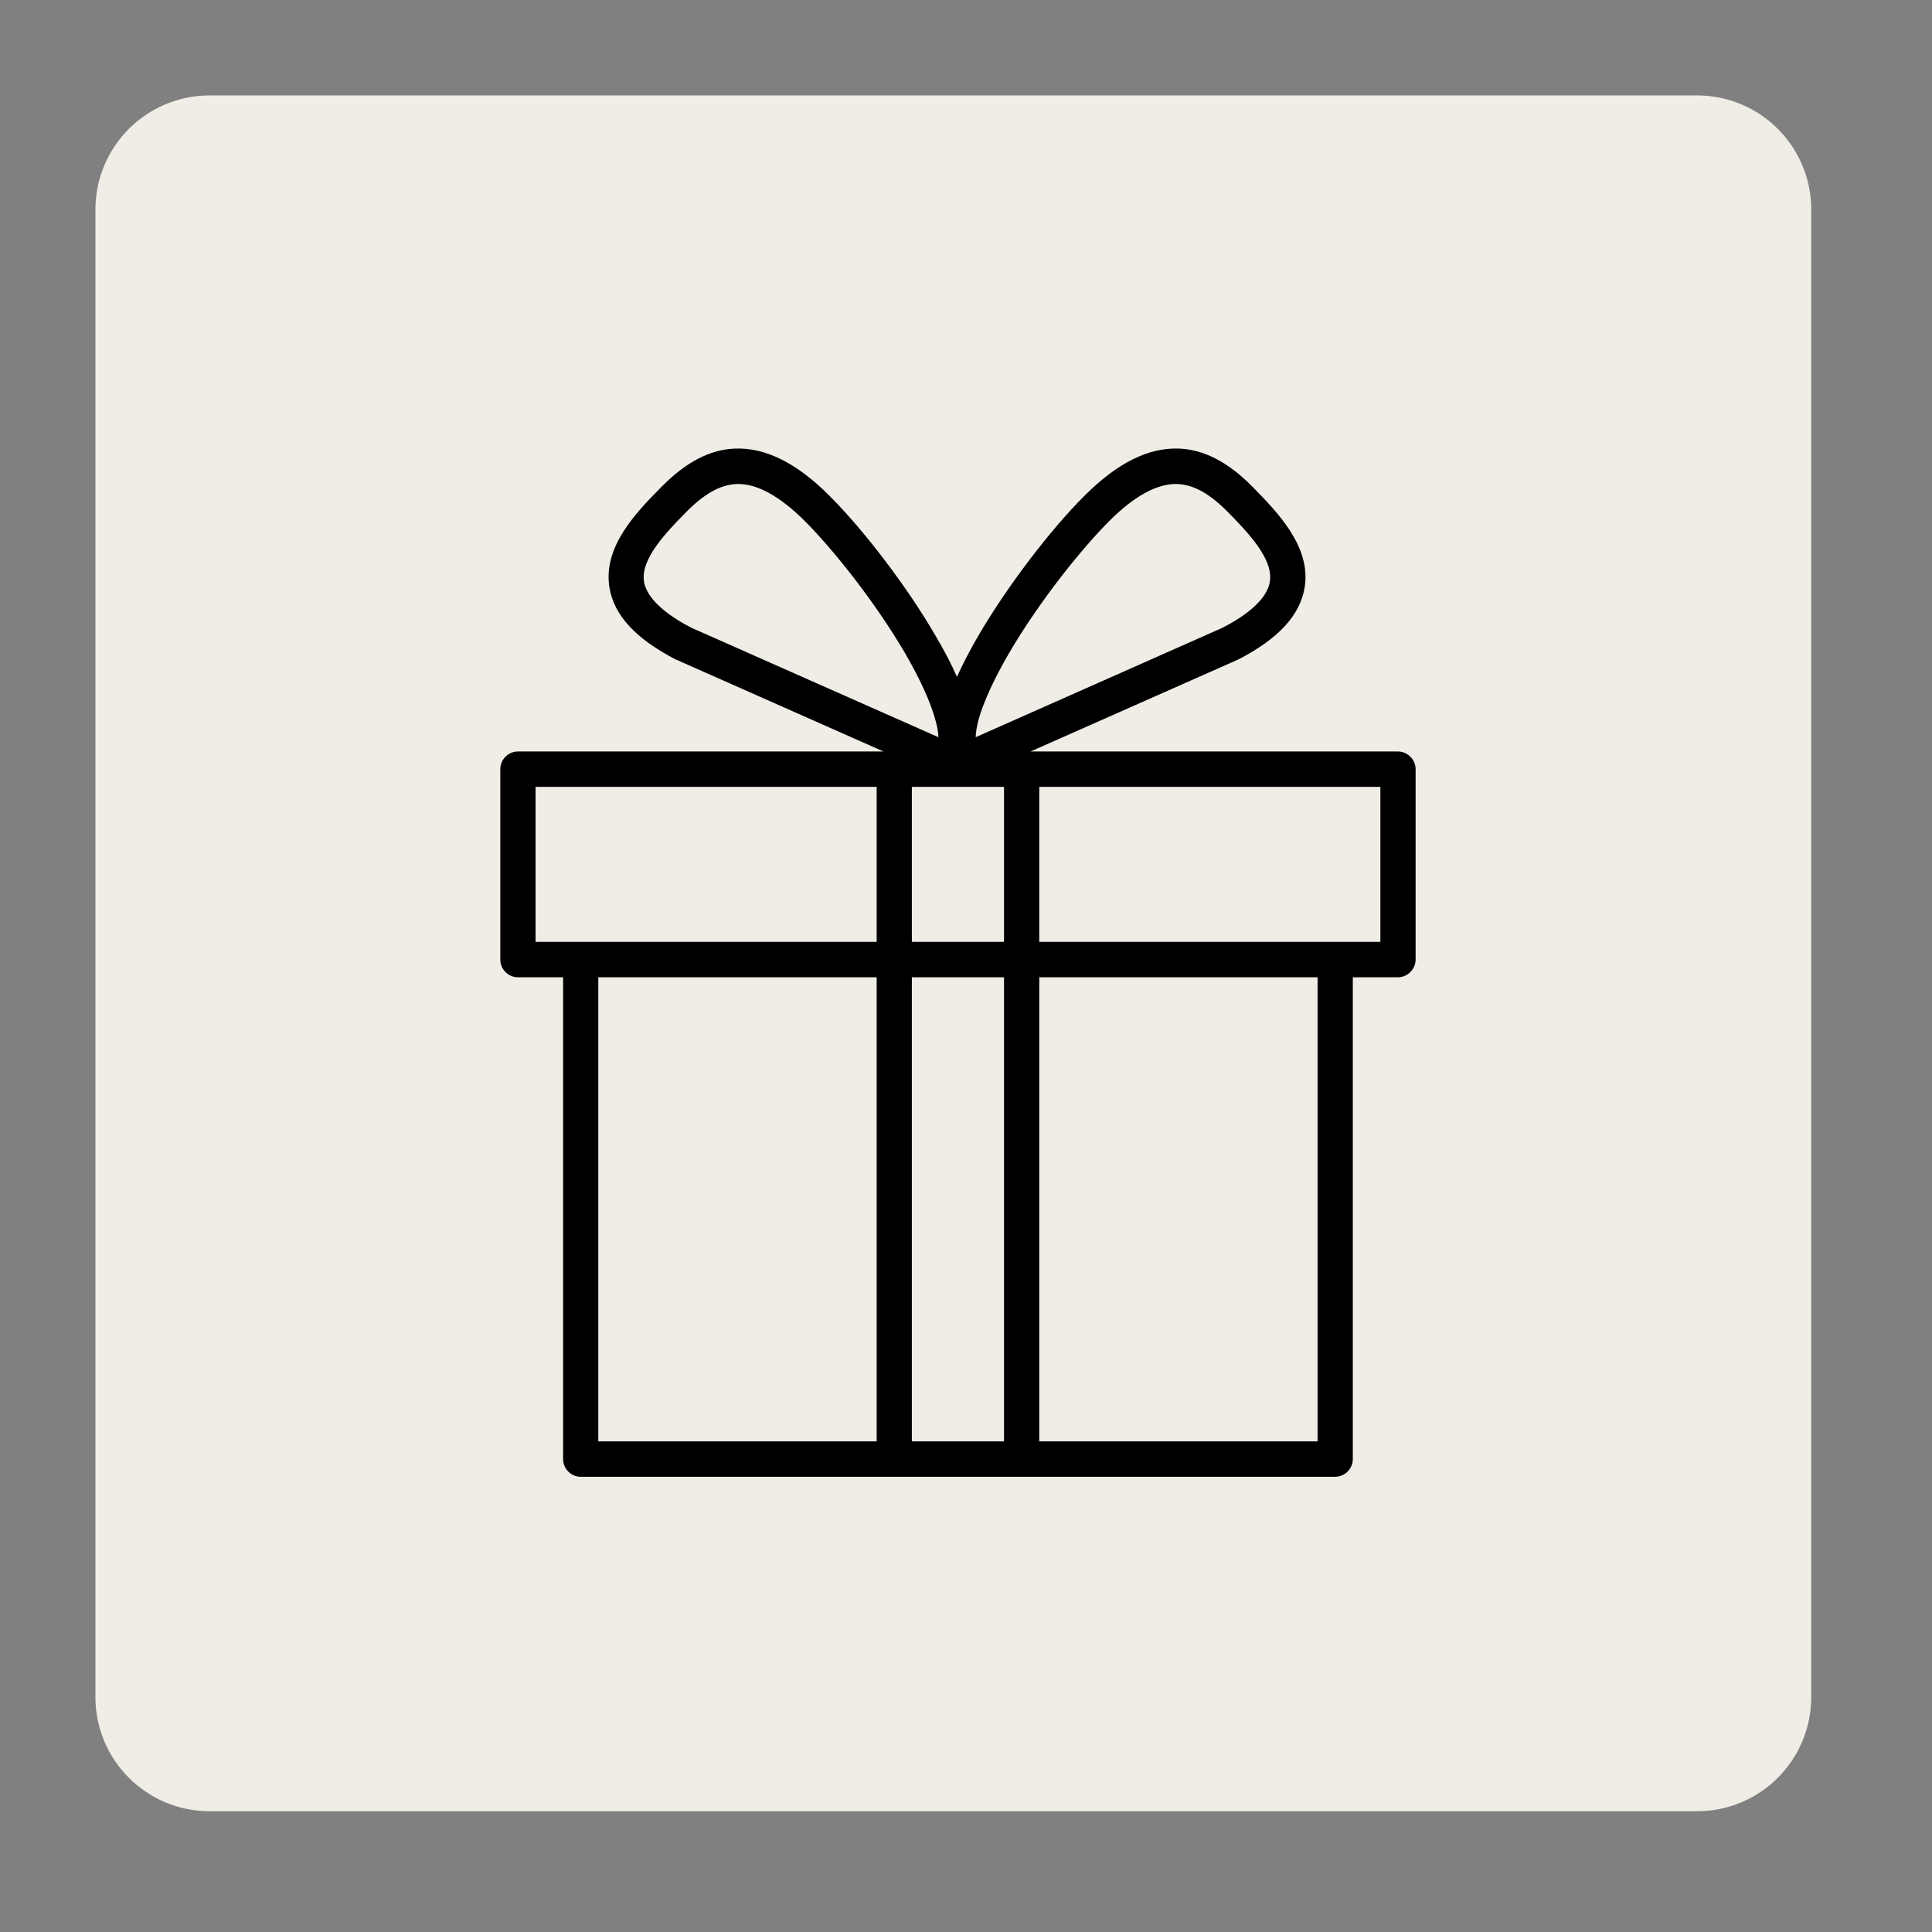
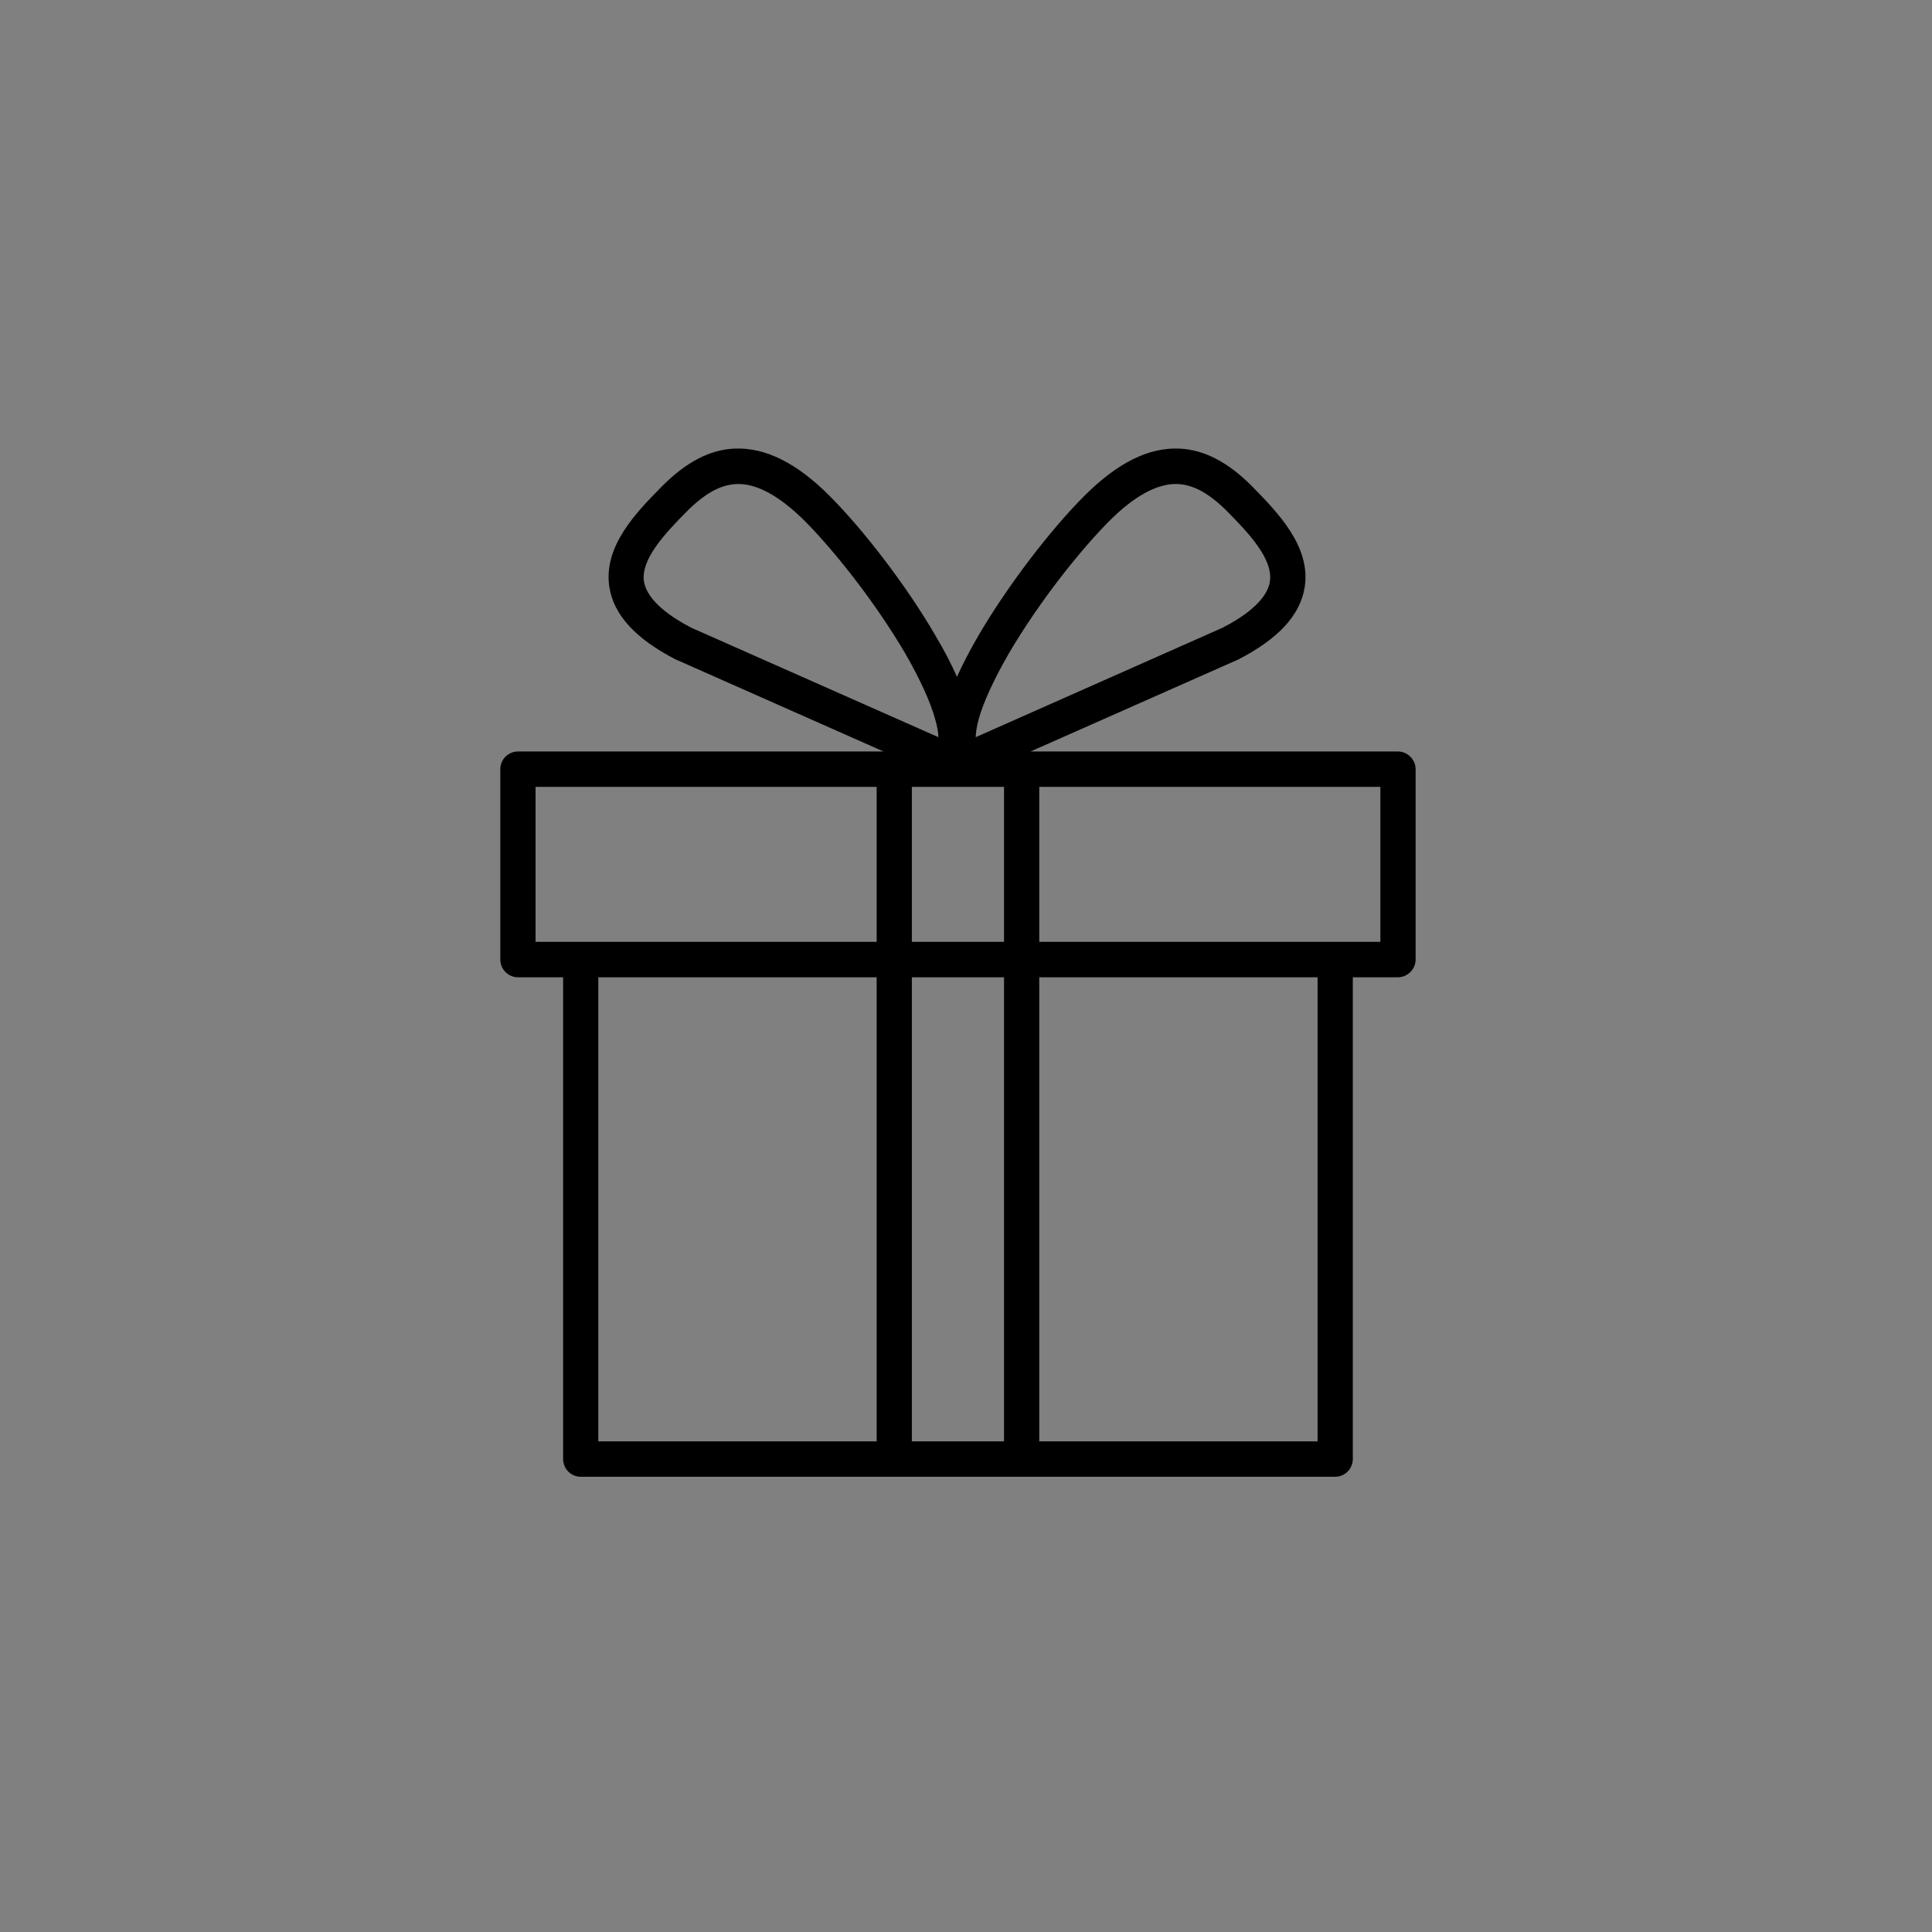
<svg xmlns="http://www.w3.org/2000/svg" version="1.0" preserveAspectRatio="xMidYMid meet" height="50" viewBox="0 0 37.5 37.5" zoomAndPan="magnify" width="50">
  <rect x="0" y="0" width="37.5" height="37.5" fill="#808080" stroke="none" />
  <defs>
    <clipPath id="42c85a6de0">
-       <path clip-rule="nonzero" d="M 1.852 1.852 L 35.156 1.852 L 35.156 35.156 L 1.852 35.156 Z M 1.852 1.852" />
-     </clipPath>
+       </clipPath>
    <clipPath id="34eb54548b">
-       <path clip-rule="nonzero" d="M 4.07 1.852 L 32.938 1.852 C 34.164 1.852 35.156 2.844 35.156 4.07 L 35.156 32.938 C 35.156 34.164 34.164 35.156 32.938 35.156 L 4.07 35.156 C 2.844 35.156 1.852 34.164 1.852 32.938 L 1.852 4.07 C 1.852 2.844 2.844 1.852 4.07 1.852 Z M 4.07 1.852" />
-     </clipPath>
+       </clipPath>
    <clipPath id="aa2f777573">
      <path clip-rule="nonzero" d="M 9.711 8.68 L 27.477 8.68 L 27.477 28.664 L 9.711 28.664 Z M 9.711 8.68" />
    </clipPath>
  </defs>
  <g clip-path="url(#42c85a6de0)">
    <g clip-path="url(#34eb54548b)">
      <path fill-rule="nonzero" fill-opacity="1" d="M 1.852 1.852 L 35.156 1.852 L 35.156 35.156 L 1.852 35.156 Z M 1.852 1.852" fill="#f0ede6" />
    </g>
  </g>
  <g clip-path="url(#aa2f777573)">
    <path fill-rule="nonzero" fill-opacity="1" d="M 26.793 18.281 L 20.172 18.281 L 20.172 15.273 L 26.793 15.273 Z M 25.574 27.977 L 20.172 27.977 L 20.172 18.969 L 25.574 18.969 Z M 17.699 27.977 L 17.699 18.969 L 19.488 18.969 L 19.488 27.977 Z M 11.613 18.969 L 17.016 18.969 L 17.016 27.977 L 11.613 27.977 Z M 10.395 15.273 L 17.016 15.273 L 17.016 18.281 L 10.395 18.281 Z M 12.5 11.289 C 12.43 10.844 12.945 10.32 13.32 9.938 C 13.672 9.582 13.98 9.41 14.293 9.395 C 14.68 9.379 15.125 9.621 15.617 10.109 C 16.152 10.645 16.961 11.645 17.566 12.676 C 17.855 13.176 18.059 13.621 18.152 13.961 C 18.195 14.105 18.211 14.219 18.215 14.309 L 13.418 12.184 C 13.031 11.984 12.562 11.664 12.5 11.289 Z M 18.996 13.961 C 19.09 13.621 19.297 13.176 19.586 12.676 C 20.191 11.645 21 10.645 21.535 10.109 C 22.023 9.621 22.473 9.379 22.859 9.395 C 23.172 9.41 23.48 9.582 23.832 9.938 C 24.207 10.32 24.719 10.844 24.648 11.289 C 24.59 11.664 24.121 11.984 23.73 12.184 L 18.938 14.309 C 18.941 14.219 18.957 14.105 18.996 13.961 Z M 19.488 18.281 L 17.699 18.281 L 17.699 15.273 L 19.488 15.273 Z M 27.133 14.586 L 20.004 14.586 L 24.016 12.809 C 24.023 12.809 24.027 12.805 24.035 12.801 C 24.816 12.398 25.238 11.938 25.324 11.398 C 25.449 10.605 24.793 9.941 24.316 9.453 C 23.844 8.973 23.375 8.727 22.887 8.707 C 22.293 8.684 21.695 8.98 21.051 9.621 C 20.371 10.301 19.547 11.387 18.996 12.328 C 18.828 12.617 18.688 12.887 18.574 13.137 C 18.465 12.887 18.324 12.617 18.152 12.328 C 17.605 11.387 16.777 10.301 16.098 9.621 C 15.457 8.98 14.855 8.684 14.262 8.707 C 13.773 8.727 13.309 8.973 12.836 9.453 C 12.355 9.941 11.703 10.605 11.828 11.398 C 11.914 11.938 12.336 12.398 13.117 12.801 C 13.121 12.805 13.129 12.809 13.137 12.809 L 17.148 14.586 L 10.055 14.586 C 9.863 14.586 9.711 14.742 9.711 14.93 L 9.711 18.625 C 9.711 18.812 9.863 18.969 10.055 18.969 L 10.93 18.969 L 10.93 28.32 C 10.93 28.508 11.082 28.664 11.27 28.664 L 25.914 28.664 C 26.105 28.664 26.258 28.508 26.258 28.32 L 26.258 18.969 L 27.133 18.969 C 27.32 18.969 27.477 18.812 27.477 18.625 L 27.477 14.93 C 27.477 14.742 27.32 14.586 27.133 14.586" fill="#000000" />
  </g>
</svg>